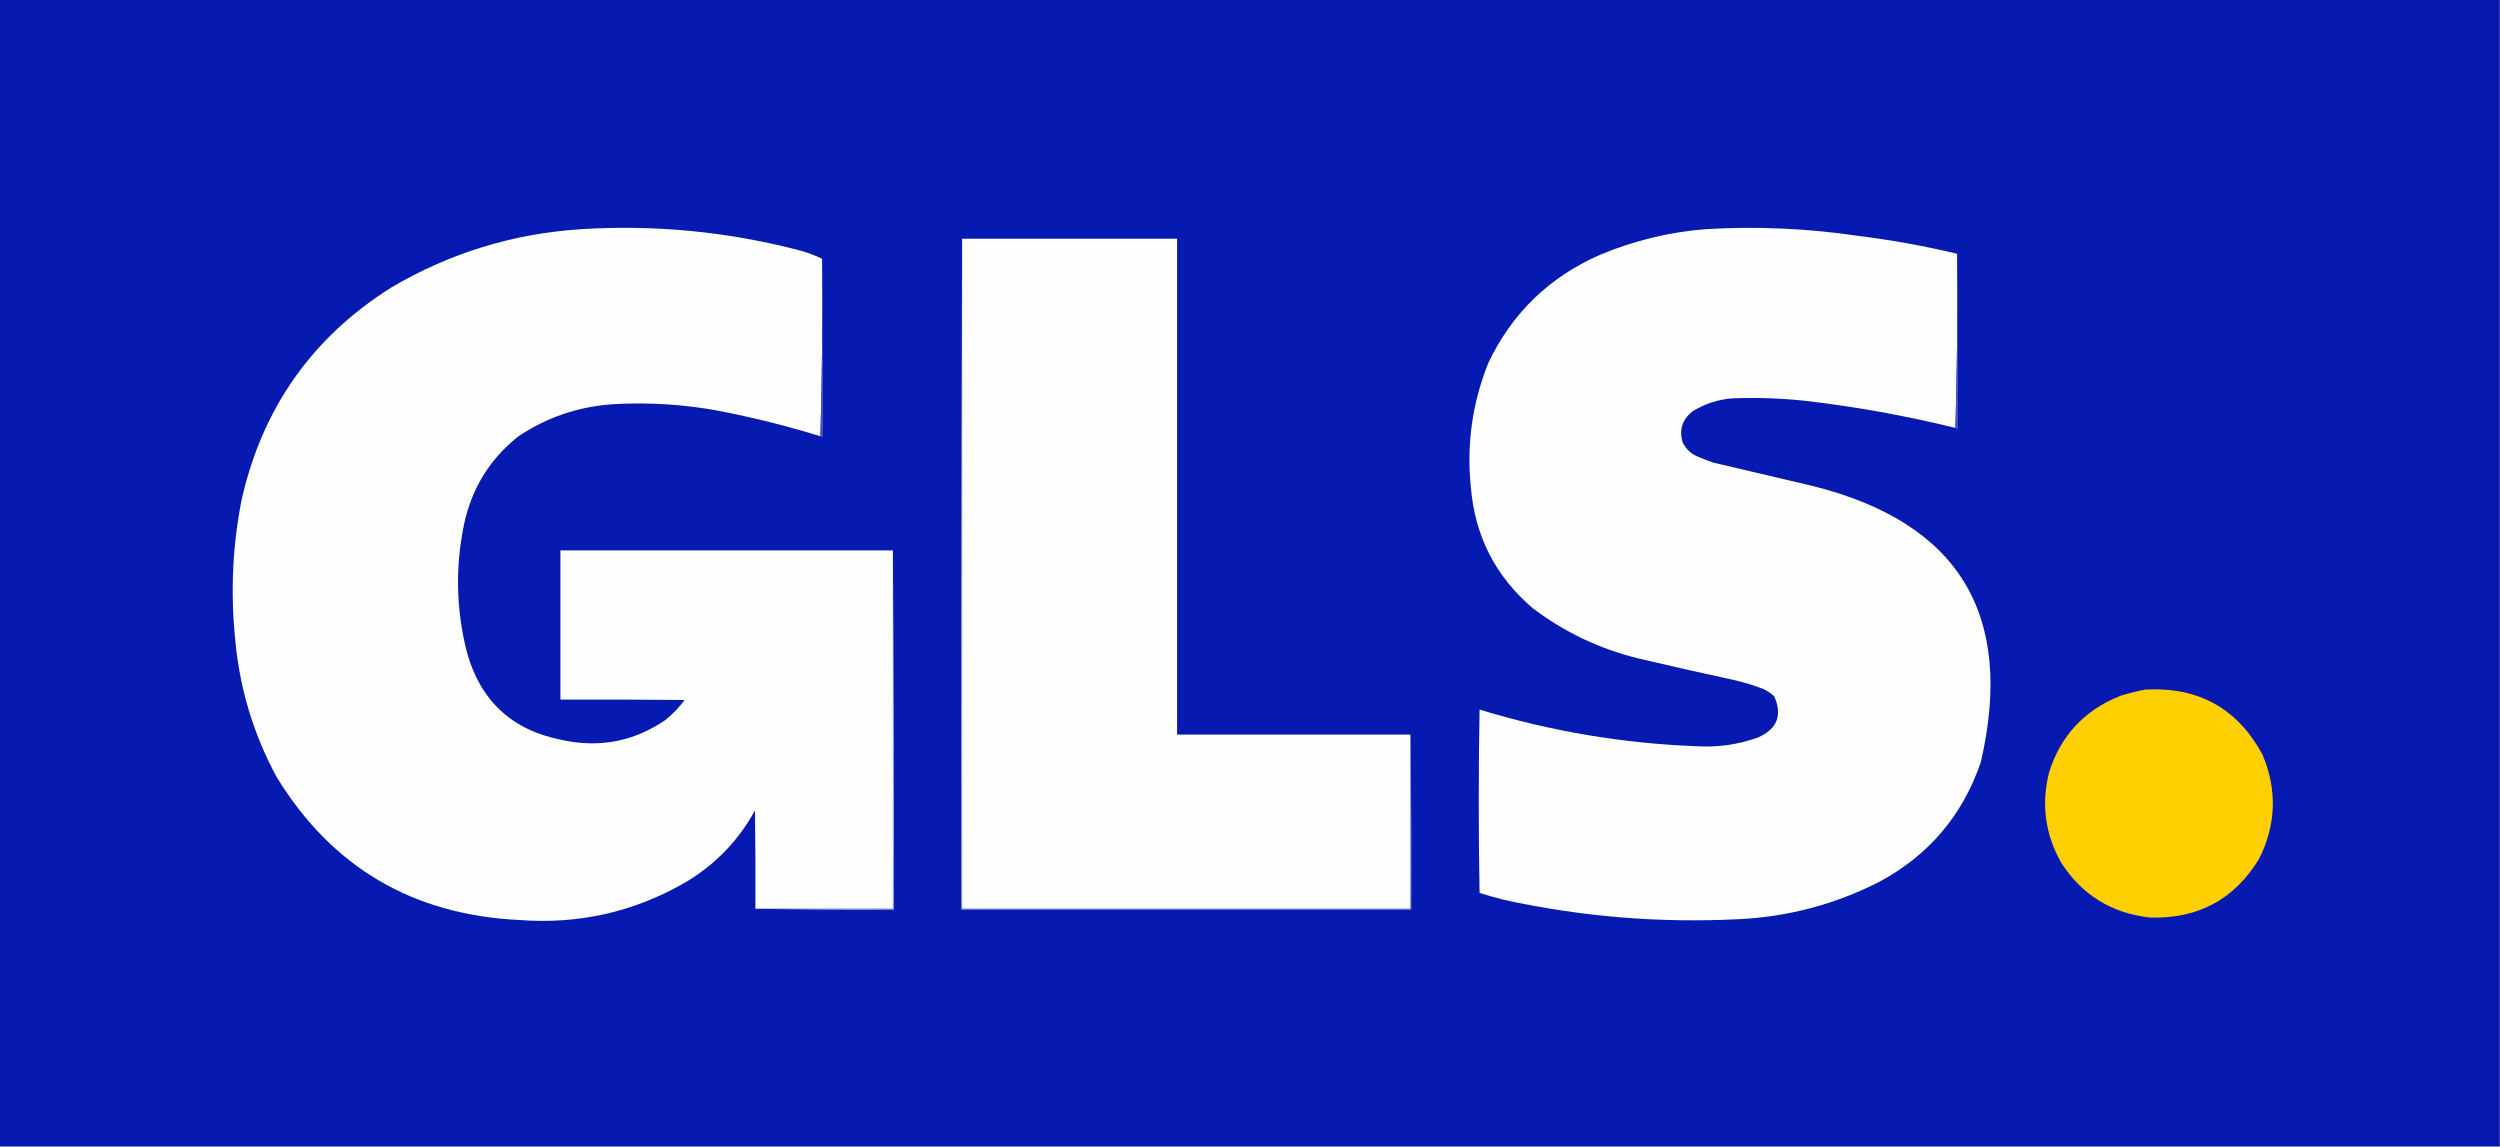
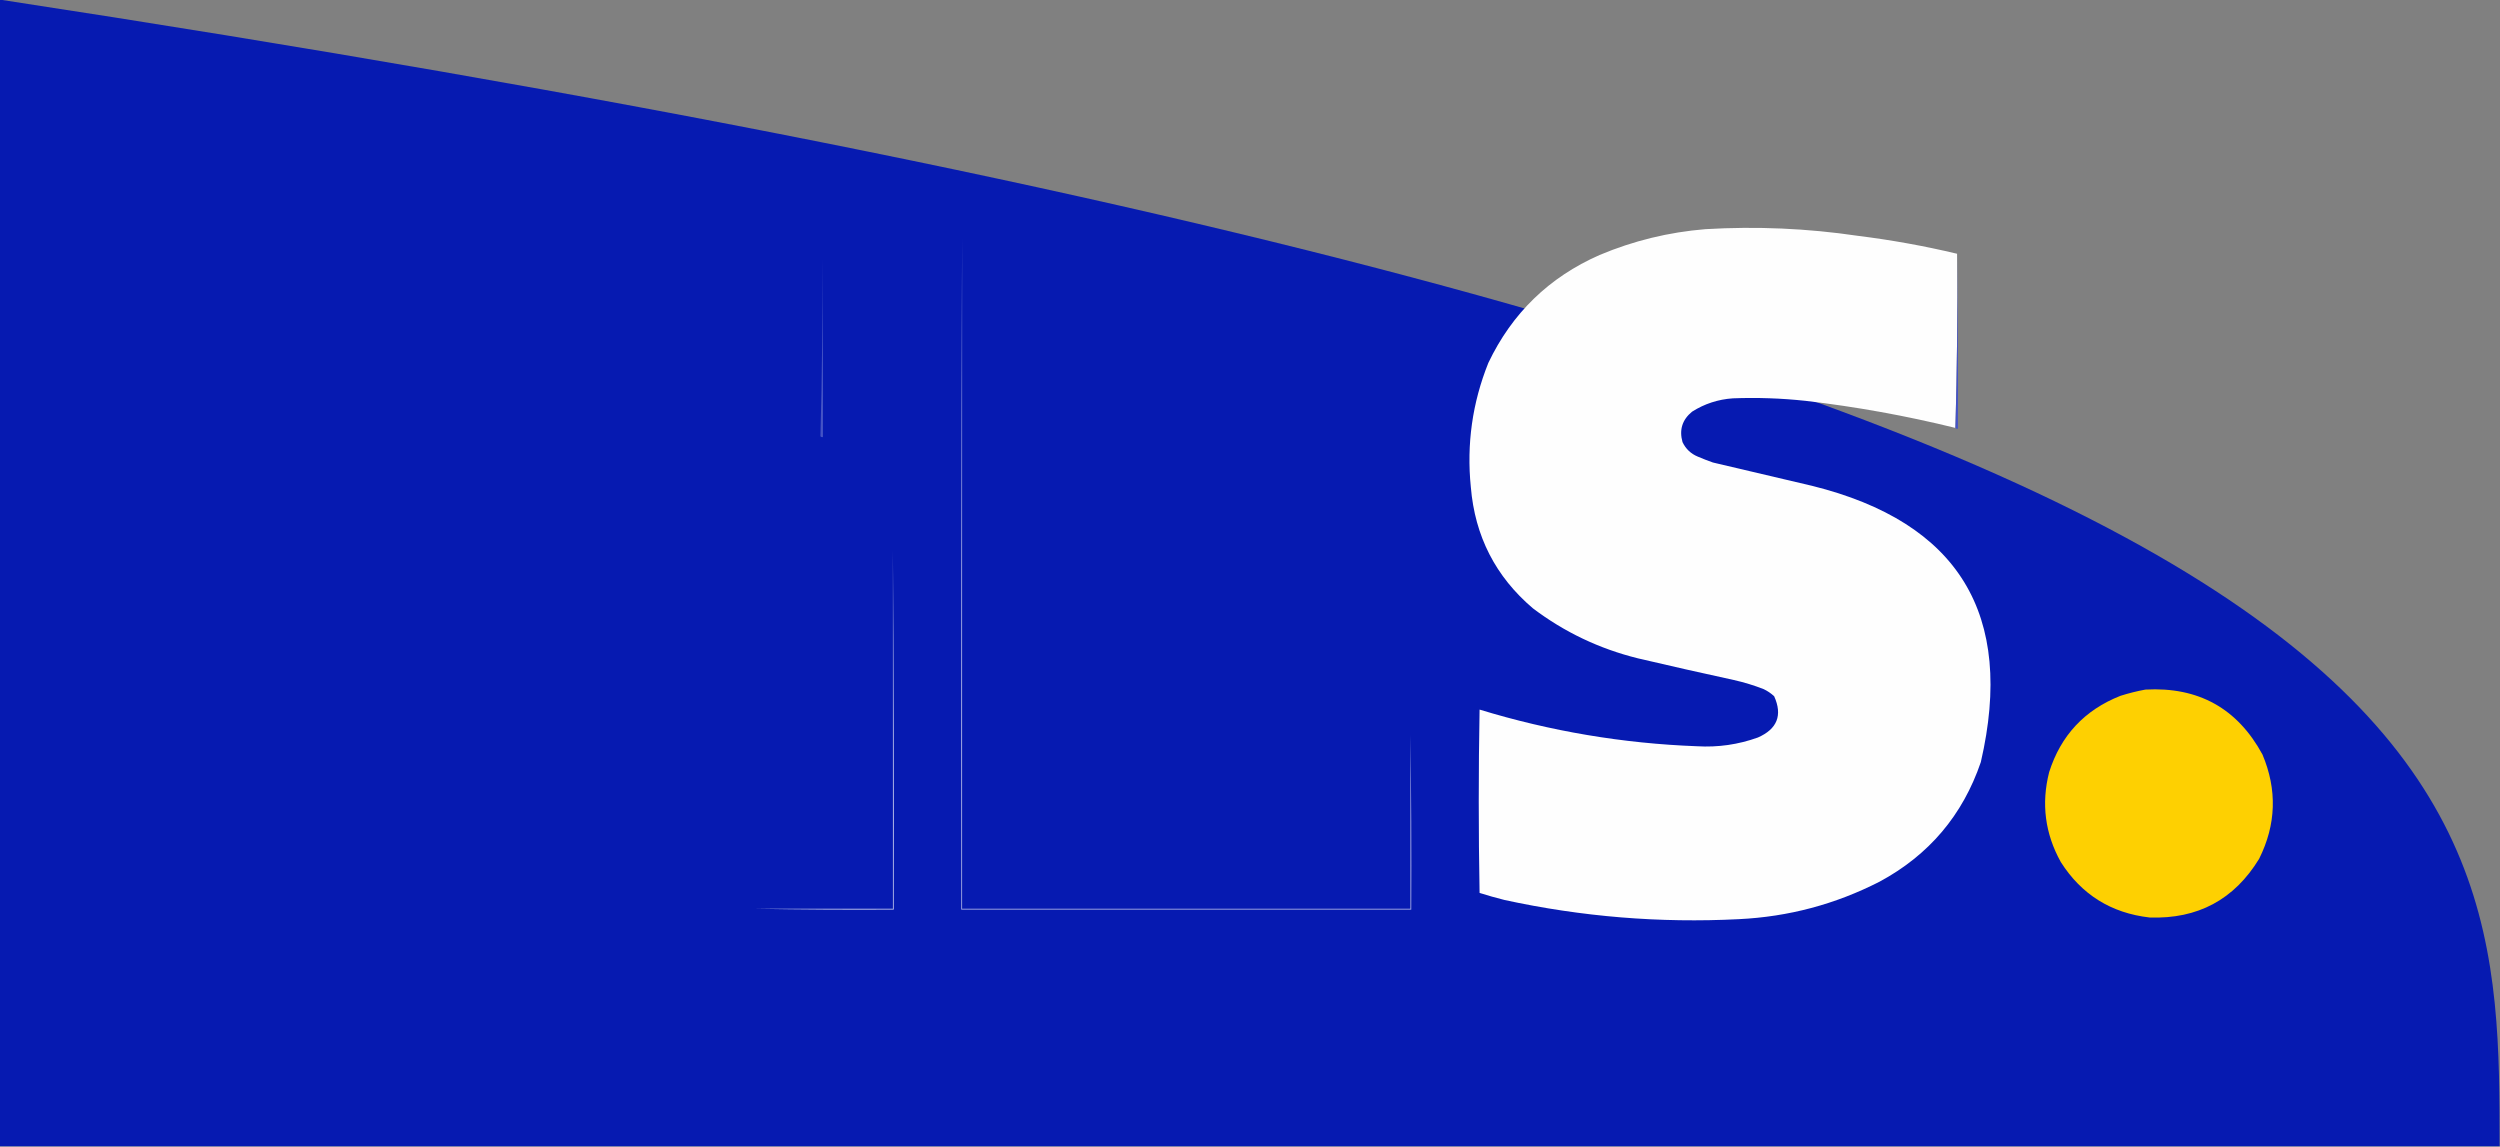
<svg xmlns="http://www.w3.org/2000/svg" version="1.1" width="3000px" height="1376px" style="shape-rendering:geometricPrecision; text-rendering:geometricPrecision; image-rendering:optimizeQuality; fill-rule:evenodd; clip-rule:evenodd">
  <rect width="100%" height="100%" fill="#808080" stroke="none" />
  <g>
-     <path style="opacity:1" fill="#061ab1" d="M -0.5,-0.5 C 999.5,-0.5 1999.5,-0.5 2999.5,-0.5C 2999.5,458.167 2999.5,916.833 2999.5,1375.5C 1999.5,1375.5 999.5,1375.5 -0.5,1375.5C -0.5,916.833 -0.5,458.167 -0.5,-0.5 Z" />
+     <path style="opacity:1" fill="#061ab1" d="M -0.5,-0.5 C 2999.5,458.167 2999.5,916.833 2999.5,1375.5C 1999.5,1375.5 999.5,1375.5 -0.5,1375.5C -0.5,916.833 -0.5,458.167 -0.5,-0.5 Z" />
  </g>
  <g>
-     <path style="opacity:1" fill="#fefefe" d="M 986.5,310.5 C 987.163,381.841 986.497,452.841 984.5,523.5C 944.399,511.142 903.733,500.975 862.5,493C 820.827,485.25 778.827,482.583 736.5,485C 694.509,487.663 656.175,500.663 621.5,524C 587.694,551.088 566.194,585.922 557,628.5C 546.266,679.744 547.266,730.744 560,781.5C 576.004,840.763 614.171,876.263 674.5,888C 719.413,897.765 760.746,889.765 798.5,864C 807.205,856.963 814.871,848.963 821.5,840C 771.834,839.5 722.168,839.333 672.5,839.5C 672.5,779.833 672.5,720.167 672.5,660.5C 805.5,660.5 938.5,660.5 1071.5,660.5C 1071.5,803.833 1071.5,947.167 1071.5,1090.5C 1016.5,1090.5 961.5,1090.5 906.5,1090.5C 906.667,1051.17 906.5,1011.83 906,972.5C 885.601,1009.57 857.101,1038.73 820.5,1060C 759.379,1094.69 693.713,1109.36 623.5,1104C 495.536,1097.98 398.369,1040.81 332,932.5C 303.637,880.069 286.97,824.069 282,764.5C 276.549,709.088 279.215,654.088 290,599.5C 314.811,489.626 374.644,404.792 469.5,345C 539.795,303.572 615.795,280.238 697.5,275C 786.882,269.45 874.882,278.116 961.5,301C 970.194,303.505 978.528,306.671 986.5,310.5 Z" />
-   </g>
+     </g>
  <g>
    <path style="opacity:1" fill="#fefefe" d="M 2348.5,304.5 C 2349.16,374.508 2348.5,444.175 2346.5,513.5C 2287.2,498.894 2227.2,488.06 2166.5,481C 2137.57,477.902 2108.57,476.902 2079.5,478C 2061.75,479.209 2045.41,484.542 2030.5,494C 2018.71,503.638 2014.88,515.805 2019,530.5C 2022.91,538.707 2029.07,544.54 2037.5,548C 2043.42,550.529 2049.42,552.863 2055.5,555C 2095.19,564.226 2134.86,573.56 2174.5,583C 2350.48,626.741 2417.98,737.241 2377,914.5C 2355.27,978.234 2314.77,1026.07 2255.5,1058C 2202.47,1085.14 2146.14,1100.14 2086.5,1103C 1991.8,1107.81 1898.14,1100.14 1805.5,1080C 1795.41,1077.48 1785.41,1074.64 1775.5,1071.5C 1774.17,998.167 1774.17,924.833 1775.5,851.5C 1860.58,877.516 1947.58,892.183 2036.5,895.5C 2061.58,896.985 2085.92,893.485 2109.5,885C 2132.72,874.772 2139.22,858.272 2129,835.5C 2125.27,832.048 2121.1,829.215 2116.5,827C 2104.8,822.408 2092.8,818.741 2080.5,816C 2042.1,807.656 2003.77,798.989 1965.5,790C 1919.23,778.53 1877.23,758.53 1839.5,730C 1794.72,691.941 1769.89,643.441 1765,584.5C 1759.8,533.047 1766.8,483.38 1786,435.5C 1814.42,375.853 1858.92,332.686 1919.5,306C 1960.14,288.923 2002.48,278.589 2046.5,275C 2107.75,271.361 2168.75,274.028 2229.5,283C 2269.59,287.988 2309.26,295.155 2348.5,304.5 Z" />
  </g>
  <g>
-     <path style="opacity:1" fill="#fefefe" d="M 1154.5,286.5 C 1240.5,286.5 1326.5,286.5 1412.5,286.5C 1412.5,484.833 1412.5,683.167 1412.5,881.5C 1505.83,881.5 1599.17,881.5 1692.5,881.5C 1692.5,951.167 1692.5,1020.83 1692.5,1090.5C 1513.17,1090.5 1333.83,1090.5 1154.5,1090.5C 1154.5,822.5 1154.5,554.5 1154.5,286.5 Z" />
-   </g>
+     </g>
  <g>
    <path style="opacity:1" fill="#4453c5" d="M 2348.5,304.5 C 2349.5,374.331 2349.83,444.331 2349.5,514.5C 2348.21,514.737 2347.21,514.404 2346.5,513.5C 2348.5,444.175 2349.16,374.508 2348.5,304.5 Z" />
  </g>
  <g>
    <path style="opacity:1" fill="#4453c5" d="M 986.5,310.5 C 987.499,381.665 987.833,452.998 987.5,524.5C 986.209,524.737 985.209,524.404 984.5,523.5C 986.497,452.841 987.163,381.841 986.5,310.5 Z" />
  </g>
  <g>
    <path style="opacity:1" fill="#c0c5eb" d="M 1071.5,660.5 C 1072.5,803.999 1072.83,947.666 1072.5,1091.5C 1017,1091.83 961.664,1091.5 906.5,1090.5C 961.5,1090.5 1016.5,1090.5 1071.5,1090.5C 1071.5,947.167 1071.5,803.833 1071.5,660.5 Z" />
  </g>
  <g>
    <path style="opacity:1" fill="#fed001" d="M 2574.5,827.5 C 2638.07,824.023 2684.91,850.023 2715,905.5C 2732.78,947.8 2731.45,989.466 2711,1030.5C 2681.11,1079.53 2637.28,1103.03 2579.5,1101C 2533.32,1095.67 2497.82,1073.51 2473,1034.5C 2454.02,1000.39 2449.36,964.387 2459,926.5C 2473.03,882.473 2501.53,851.973 2544.5,835C 2554.47,831.84 2564.47,829.34 2574.5,827.5 Z" />
  </g>
  <g>
    <path style="opacity:1" fill="#acb2e5" d="M 1154.5,286.5 C 1154.5,554.5 1154.5,822.5 1154.5,1090.5C 1333.83,1090.5 1513.17,1090.5 1692.5,1090.5C 1692.5,1020.83 1692.5,951.167 1692.5,881.5C 1693.5,951.331 1693.83,1021.33 1693.5,1091.5C 1513.5,1091.5 1333.5,1091.5 1153.5,1091.5C 1153.17,822.999 1153.5,554.666 1154.5,286.5 Z" />
  </g>
</svg>